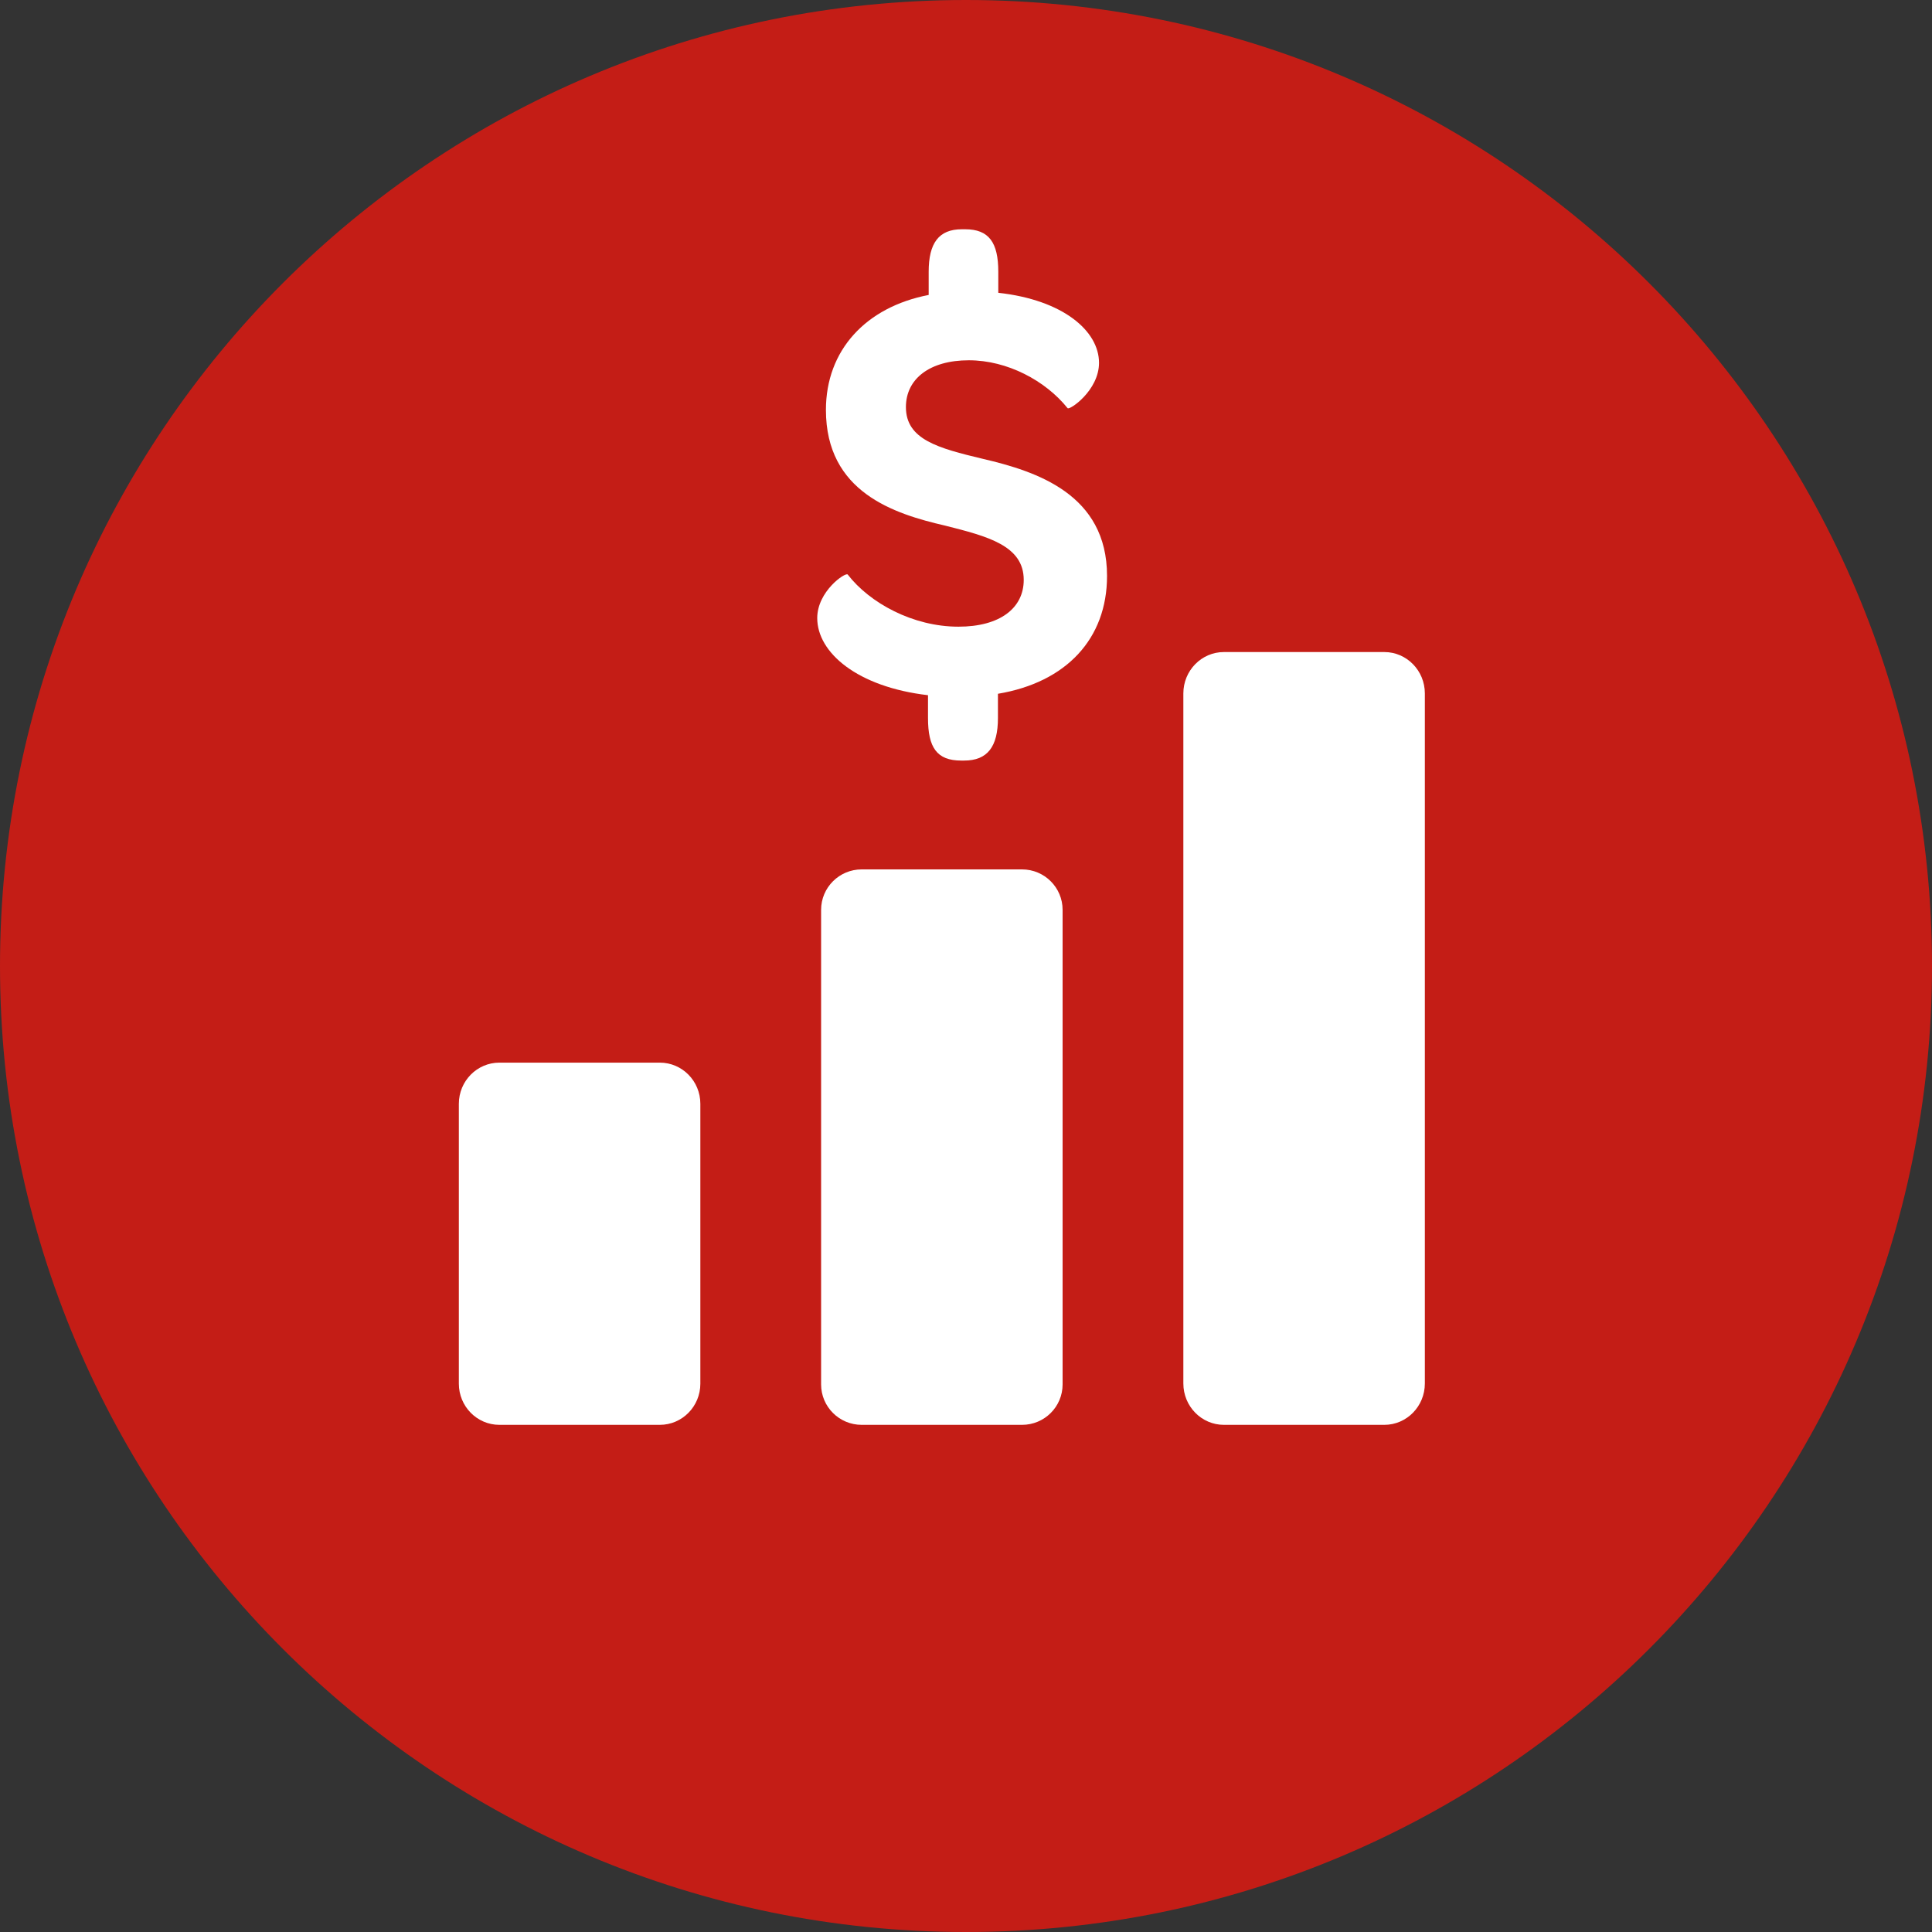
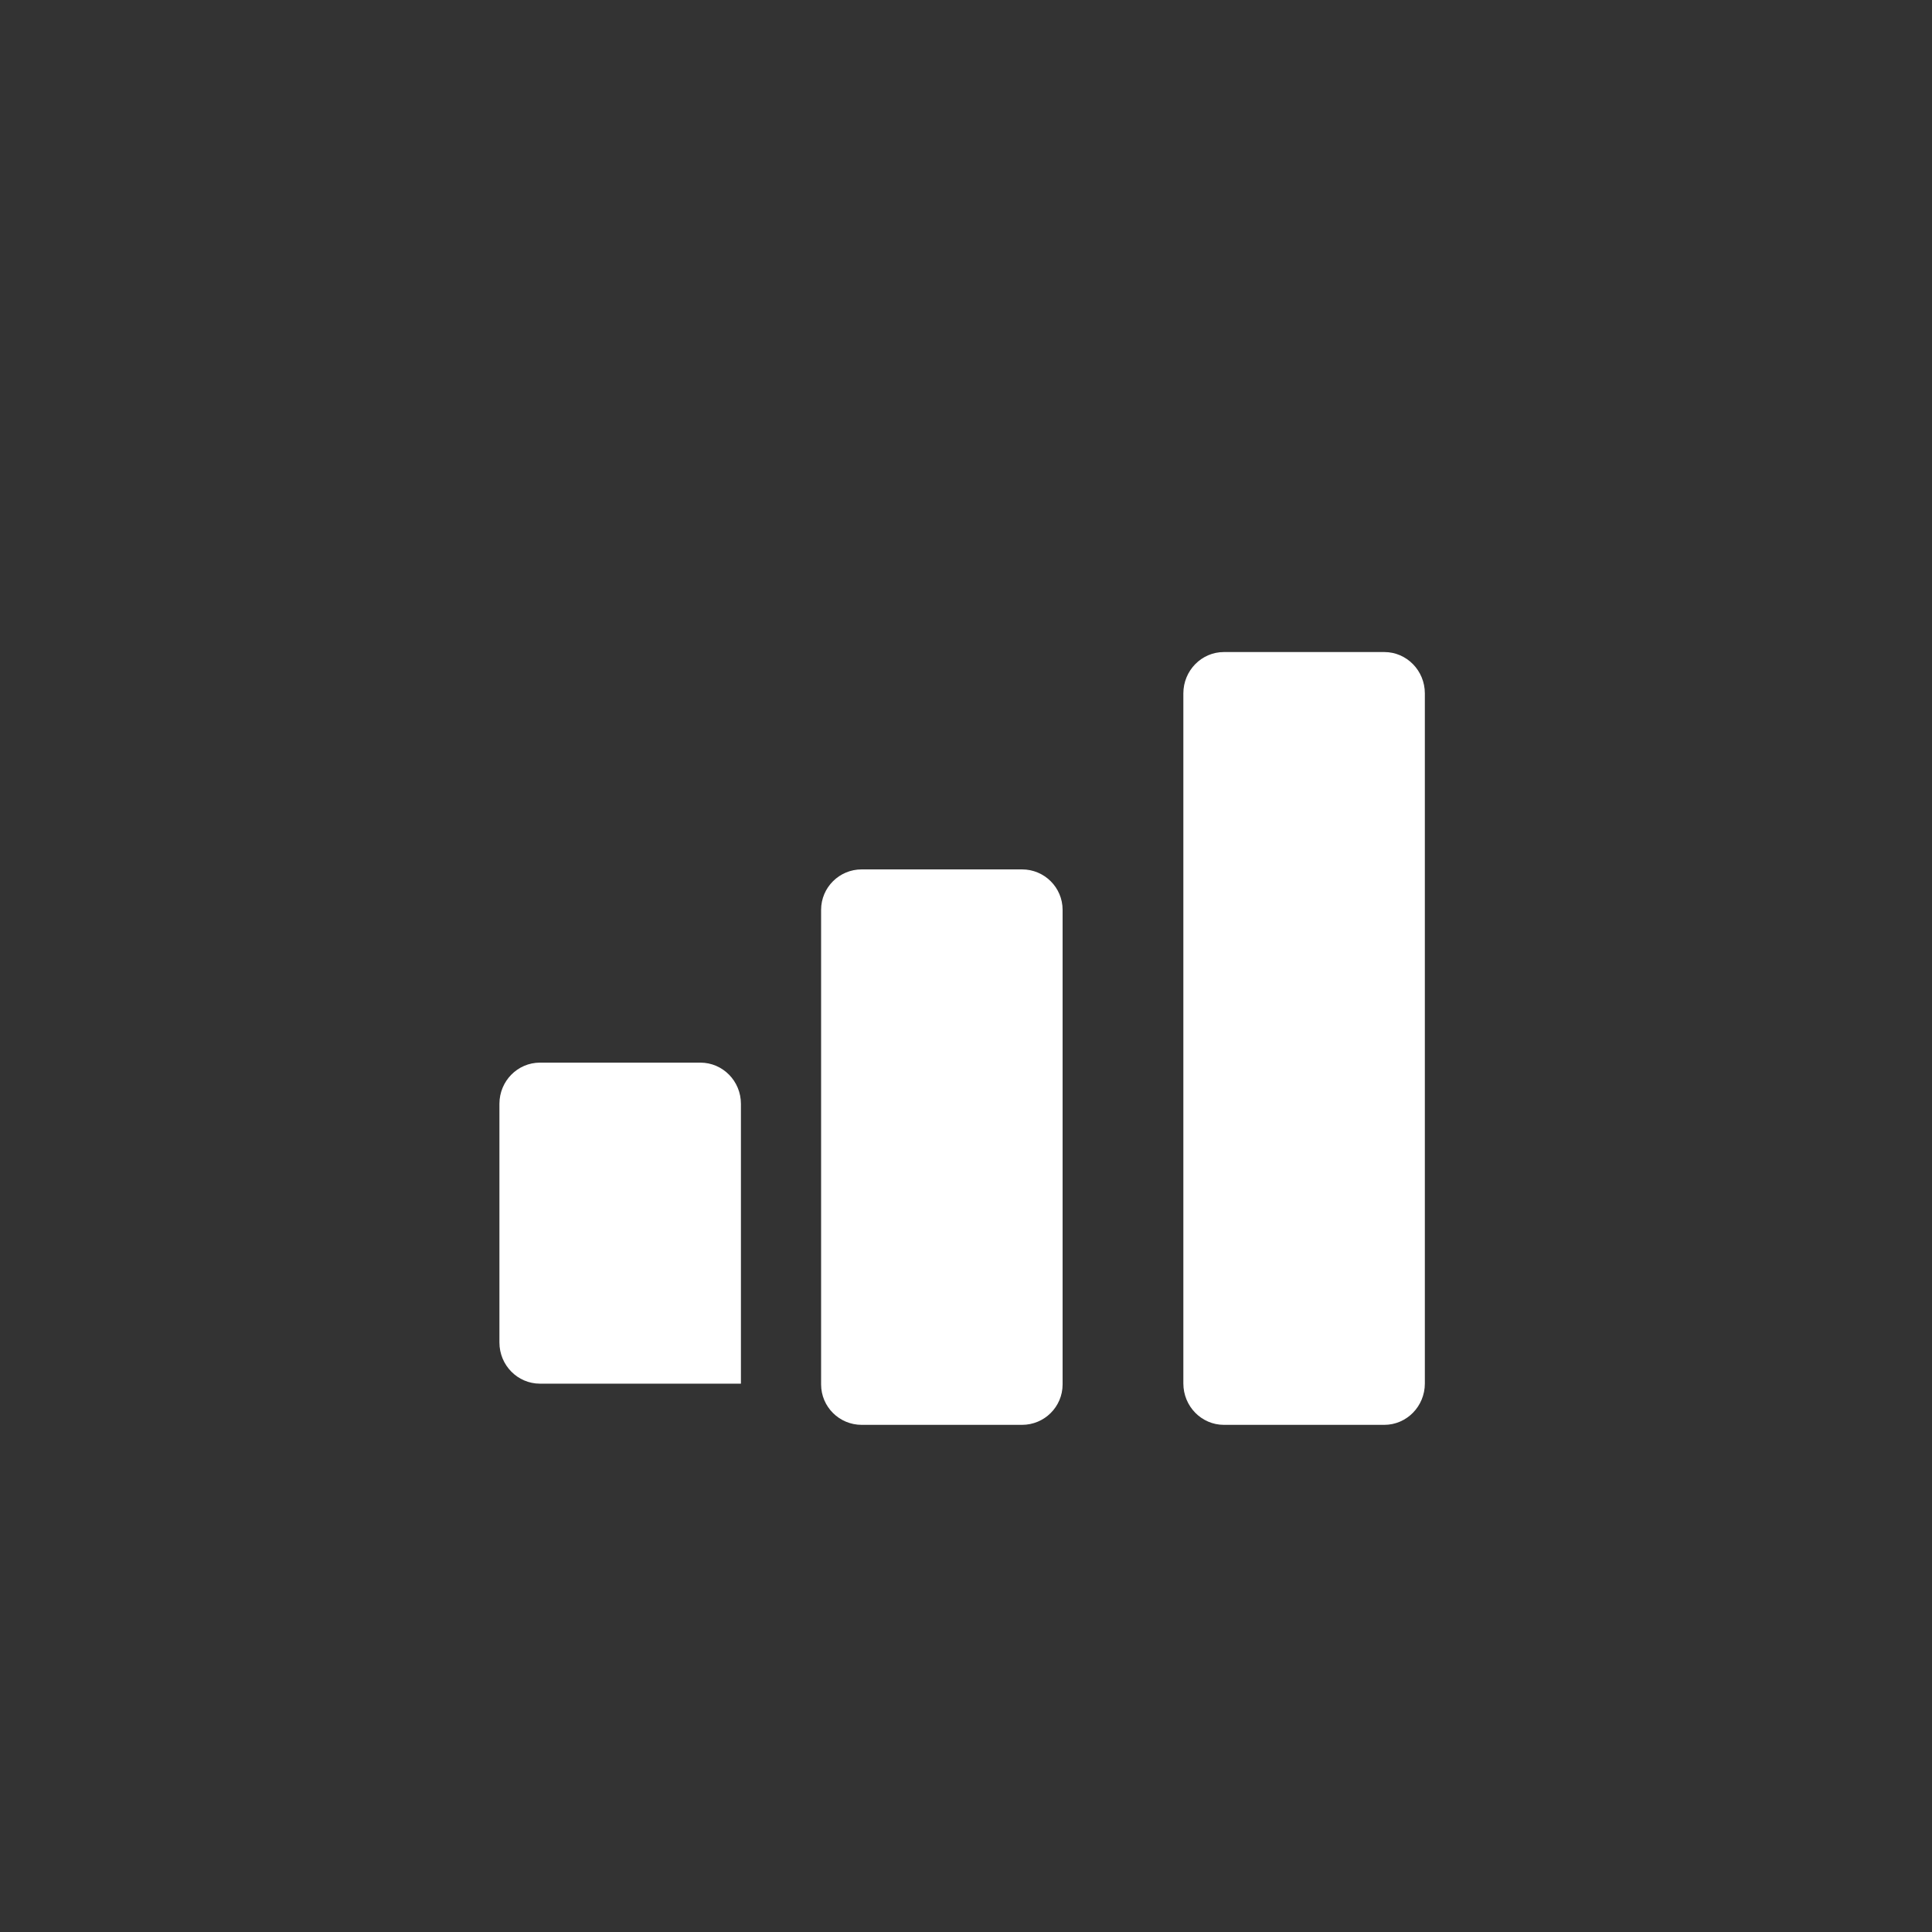
<svg xmlns="http://www.w3.org/2000/svg" width="60" height="60" viewBox="0 0 60 60">
  <rect x="0" y="0" width="60" height="60" fill="#333333" stroke="none" />
  <g fill="none" fill-rule="nonzero">
-     <path fill="#C41D16" d="M0 30C0 13.434 13.434 0 30 0c16.566 0 30 13.434 30 30 0 16.566-13.434 30-30 30C13.434 60 0 46.566 0 30z" />
    <g fill="#FFF">
-       <path d="M21.75 42.971c0 .707-.564 1.279-1.26 1.279h-4.98c-.696 0-1.26-.572-1.26-1.279V34.28c0-.707.564-1.279 1.26-1.279h4.98c.696 0 1.26.572 1.26 1.279v8.692zM33 42.994c0 .694-.564 1.256-1.26 1.256h-4.98c-.696 0-1.26-.562-1.26-1.256V28.256c0-.694.564-1.256 1.26-1.256h4.98c.696 0 1.26.562 1.26 1.256v14.738zM44.25 42.965c0 .71-.564 1.285-1.26 1.285h-4.98c-.696 0-1.26-.575-1.26-1.285v-21.43c0-.71.564-1.285 1.26-1.285h4.98c.696 0 1.26.575 1.26 1.285v21.43z" />
+       <path d="M21.75 42.971h-4.98c-.696 0-1.26-.572-1.26-1.279V34.28c0-.707.564-1.279 1.26-1.279h4.98c.696 0 1.26.572 1.26 1.279v8.692zM33 42.994c0 .694-.564 1.256-1.26 1.256h-4.98c-.696 0-1.26-.562-1.26-1.256V28.256c0-.694.564-1.256 1.26-1.256h4.98c.696 0 1.26.562 1.26 1.256v14.738zM44.25 42.965c0 .71-.564 1.285-1.26 1.285h-4.98c-.696 0-1.26-.575-1.26-1.285v-21.43c0-.71.564-1.285 1.26-1.285h4.98c.696 0 1.26.575 1.26 1.285v21.43z" />
    </g>
-     <path fill="#FFF" d="M34.131 11.267c0 .865-.925 1.486-.977 1.408-.686-.854-1.87-1.486-3.066-1.486-1.216 0-1.954.577-1.954 1.453 0 1.009.998 1.275 2.39 1.608 1.664.388 3.856 1.097 3.856 3.637 0 1.951-1.267 3.304-3.388 3.659v.754c0 .887-.322 1.32-1.05 1.32h-.093c-.758 0-1.029-.41-1.029-1.32v-.71c-2.192-.255-3.44-1.32-3.44-2.395 0-.831.873-1.43.946-1.353.686.887 2.027 1.62 3.44 1.62 1.289 0 2.027-.577 2.027-1.453 0-1.065-1.123-1.353-2.443-1.686-1.59-.366-3.7-1.042-3.7-3.593 0-1.851 1.237-3.193 3.191-3.57v-.72c0-.888.312-1.32 1.029-1.32h.104c.738 0 1.029.41 1.029 1.32v.653c2.016.222 3.128 1.187 3.128 2.174z" />
  </g>
</svg>